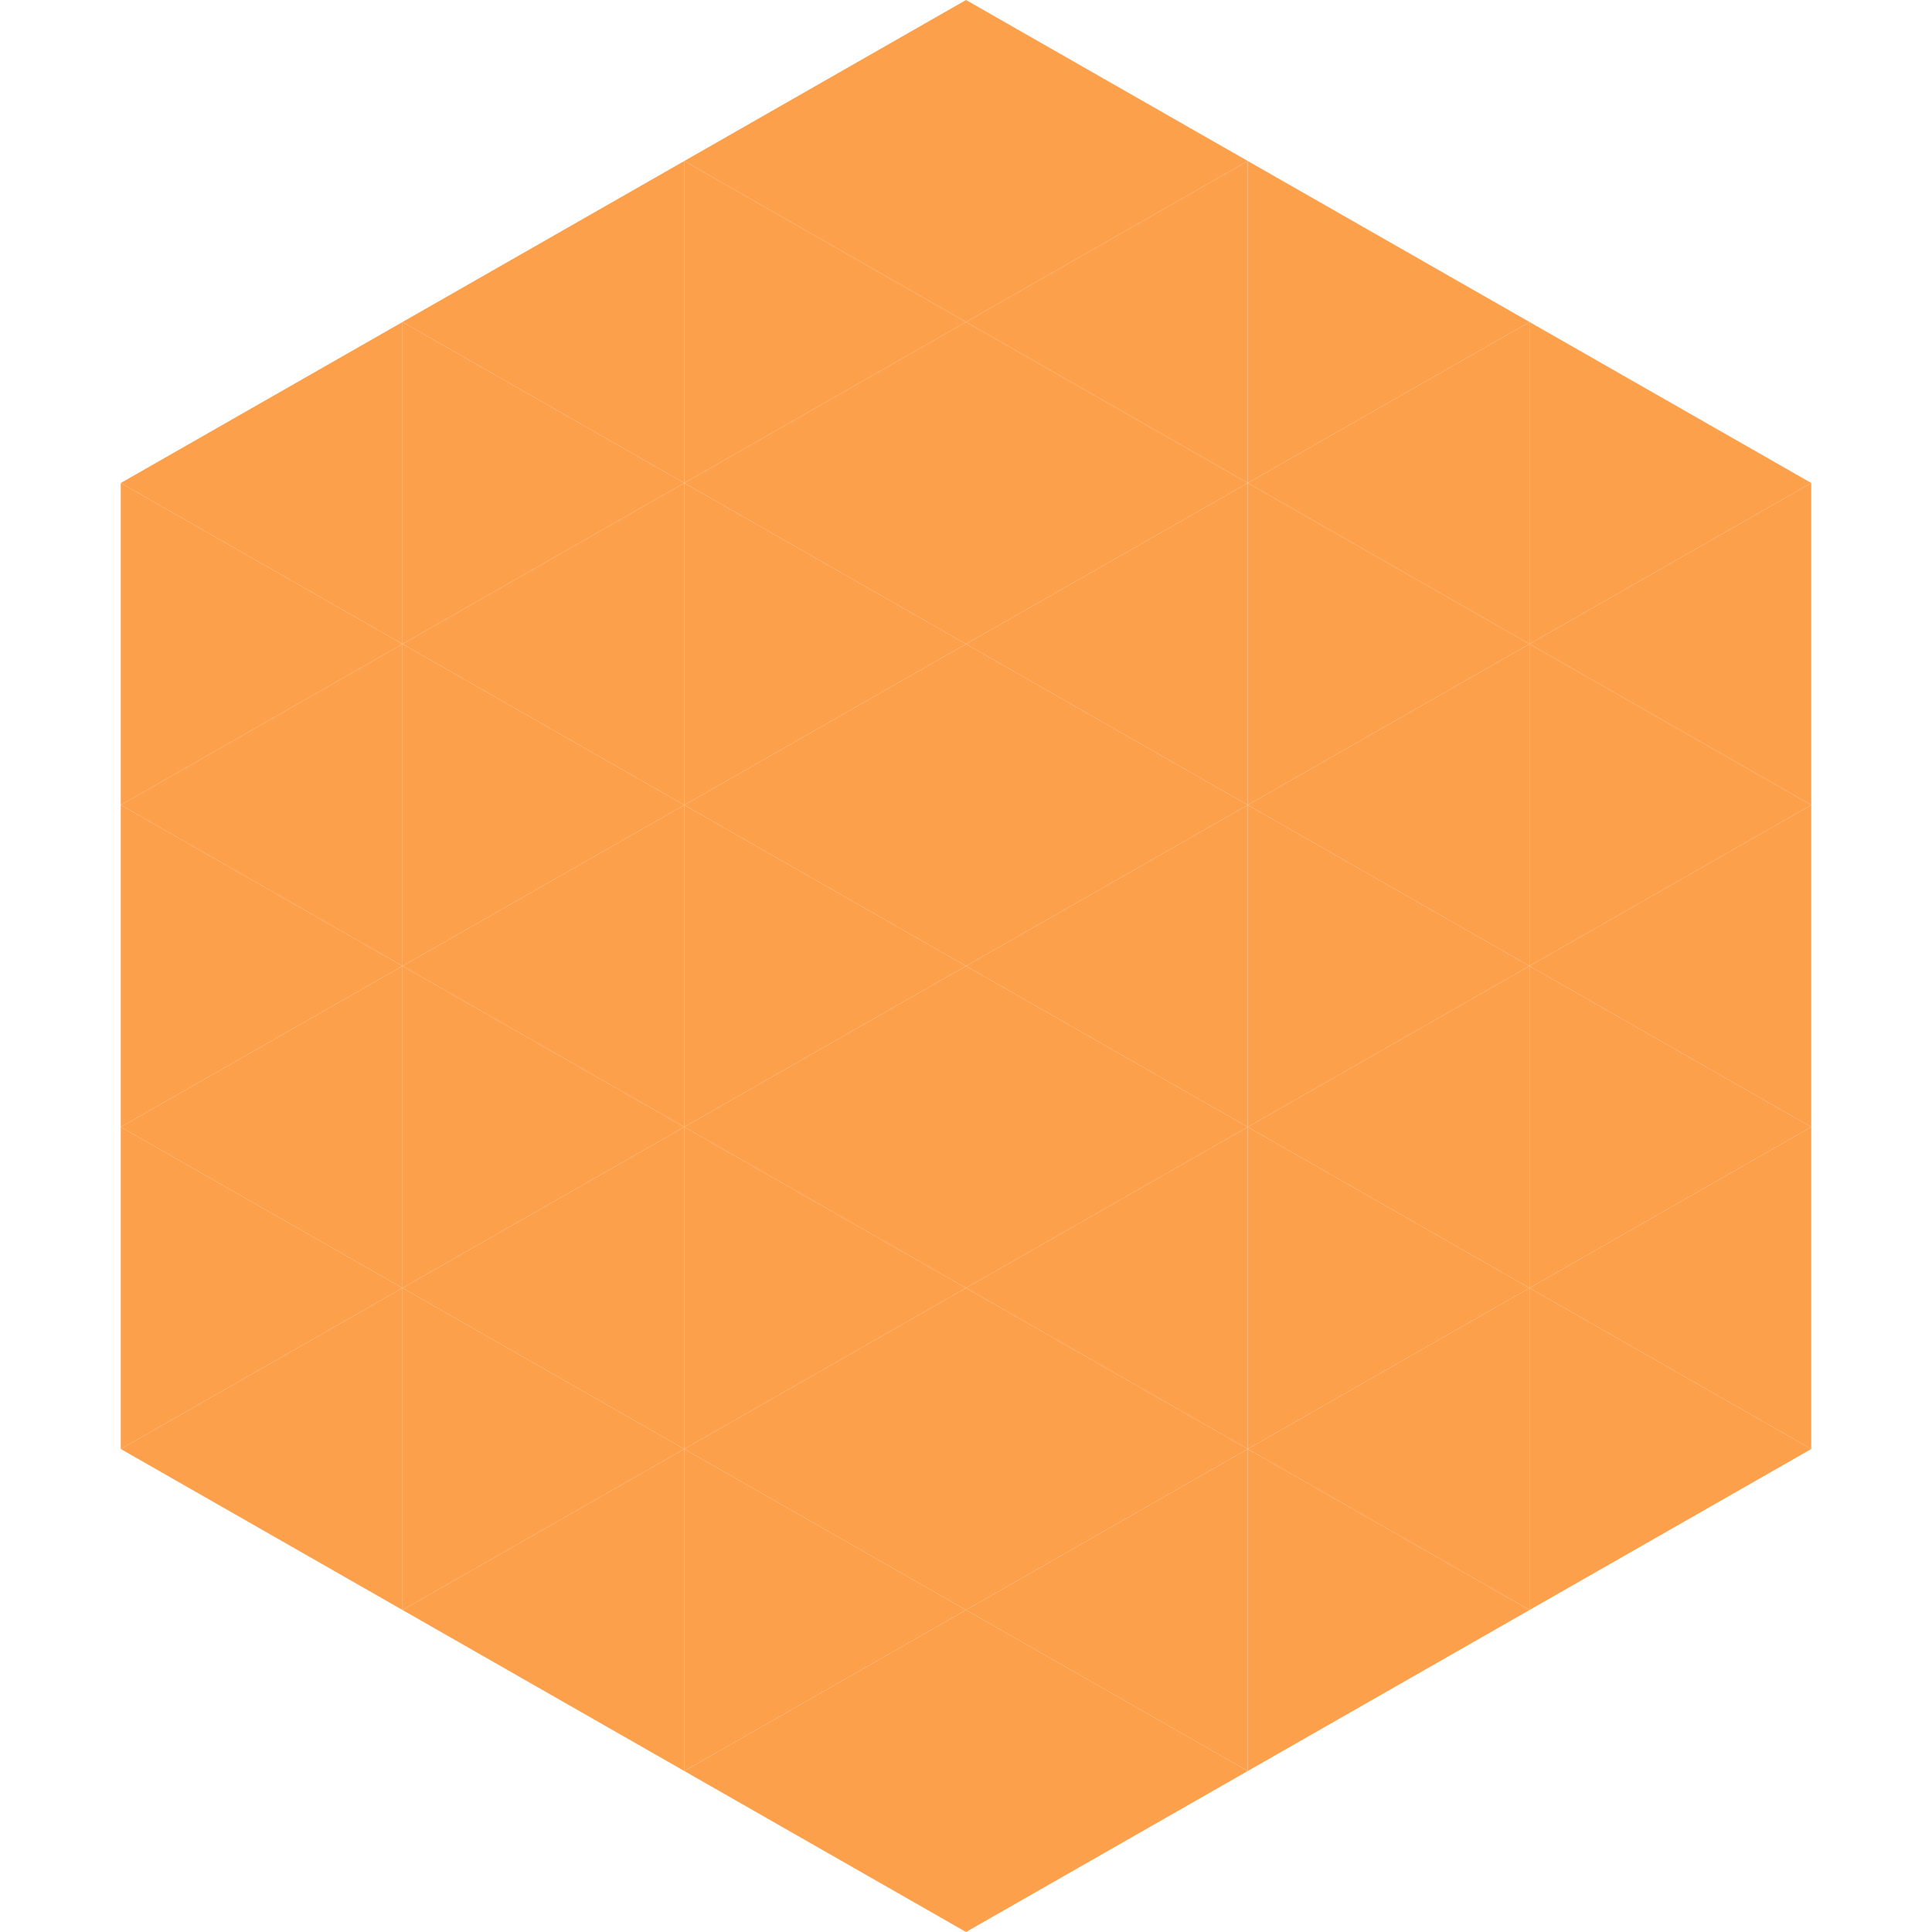
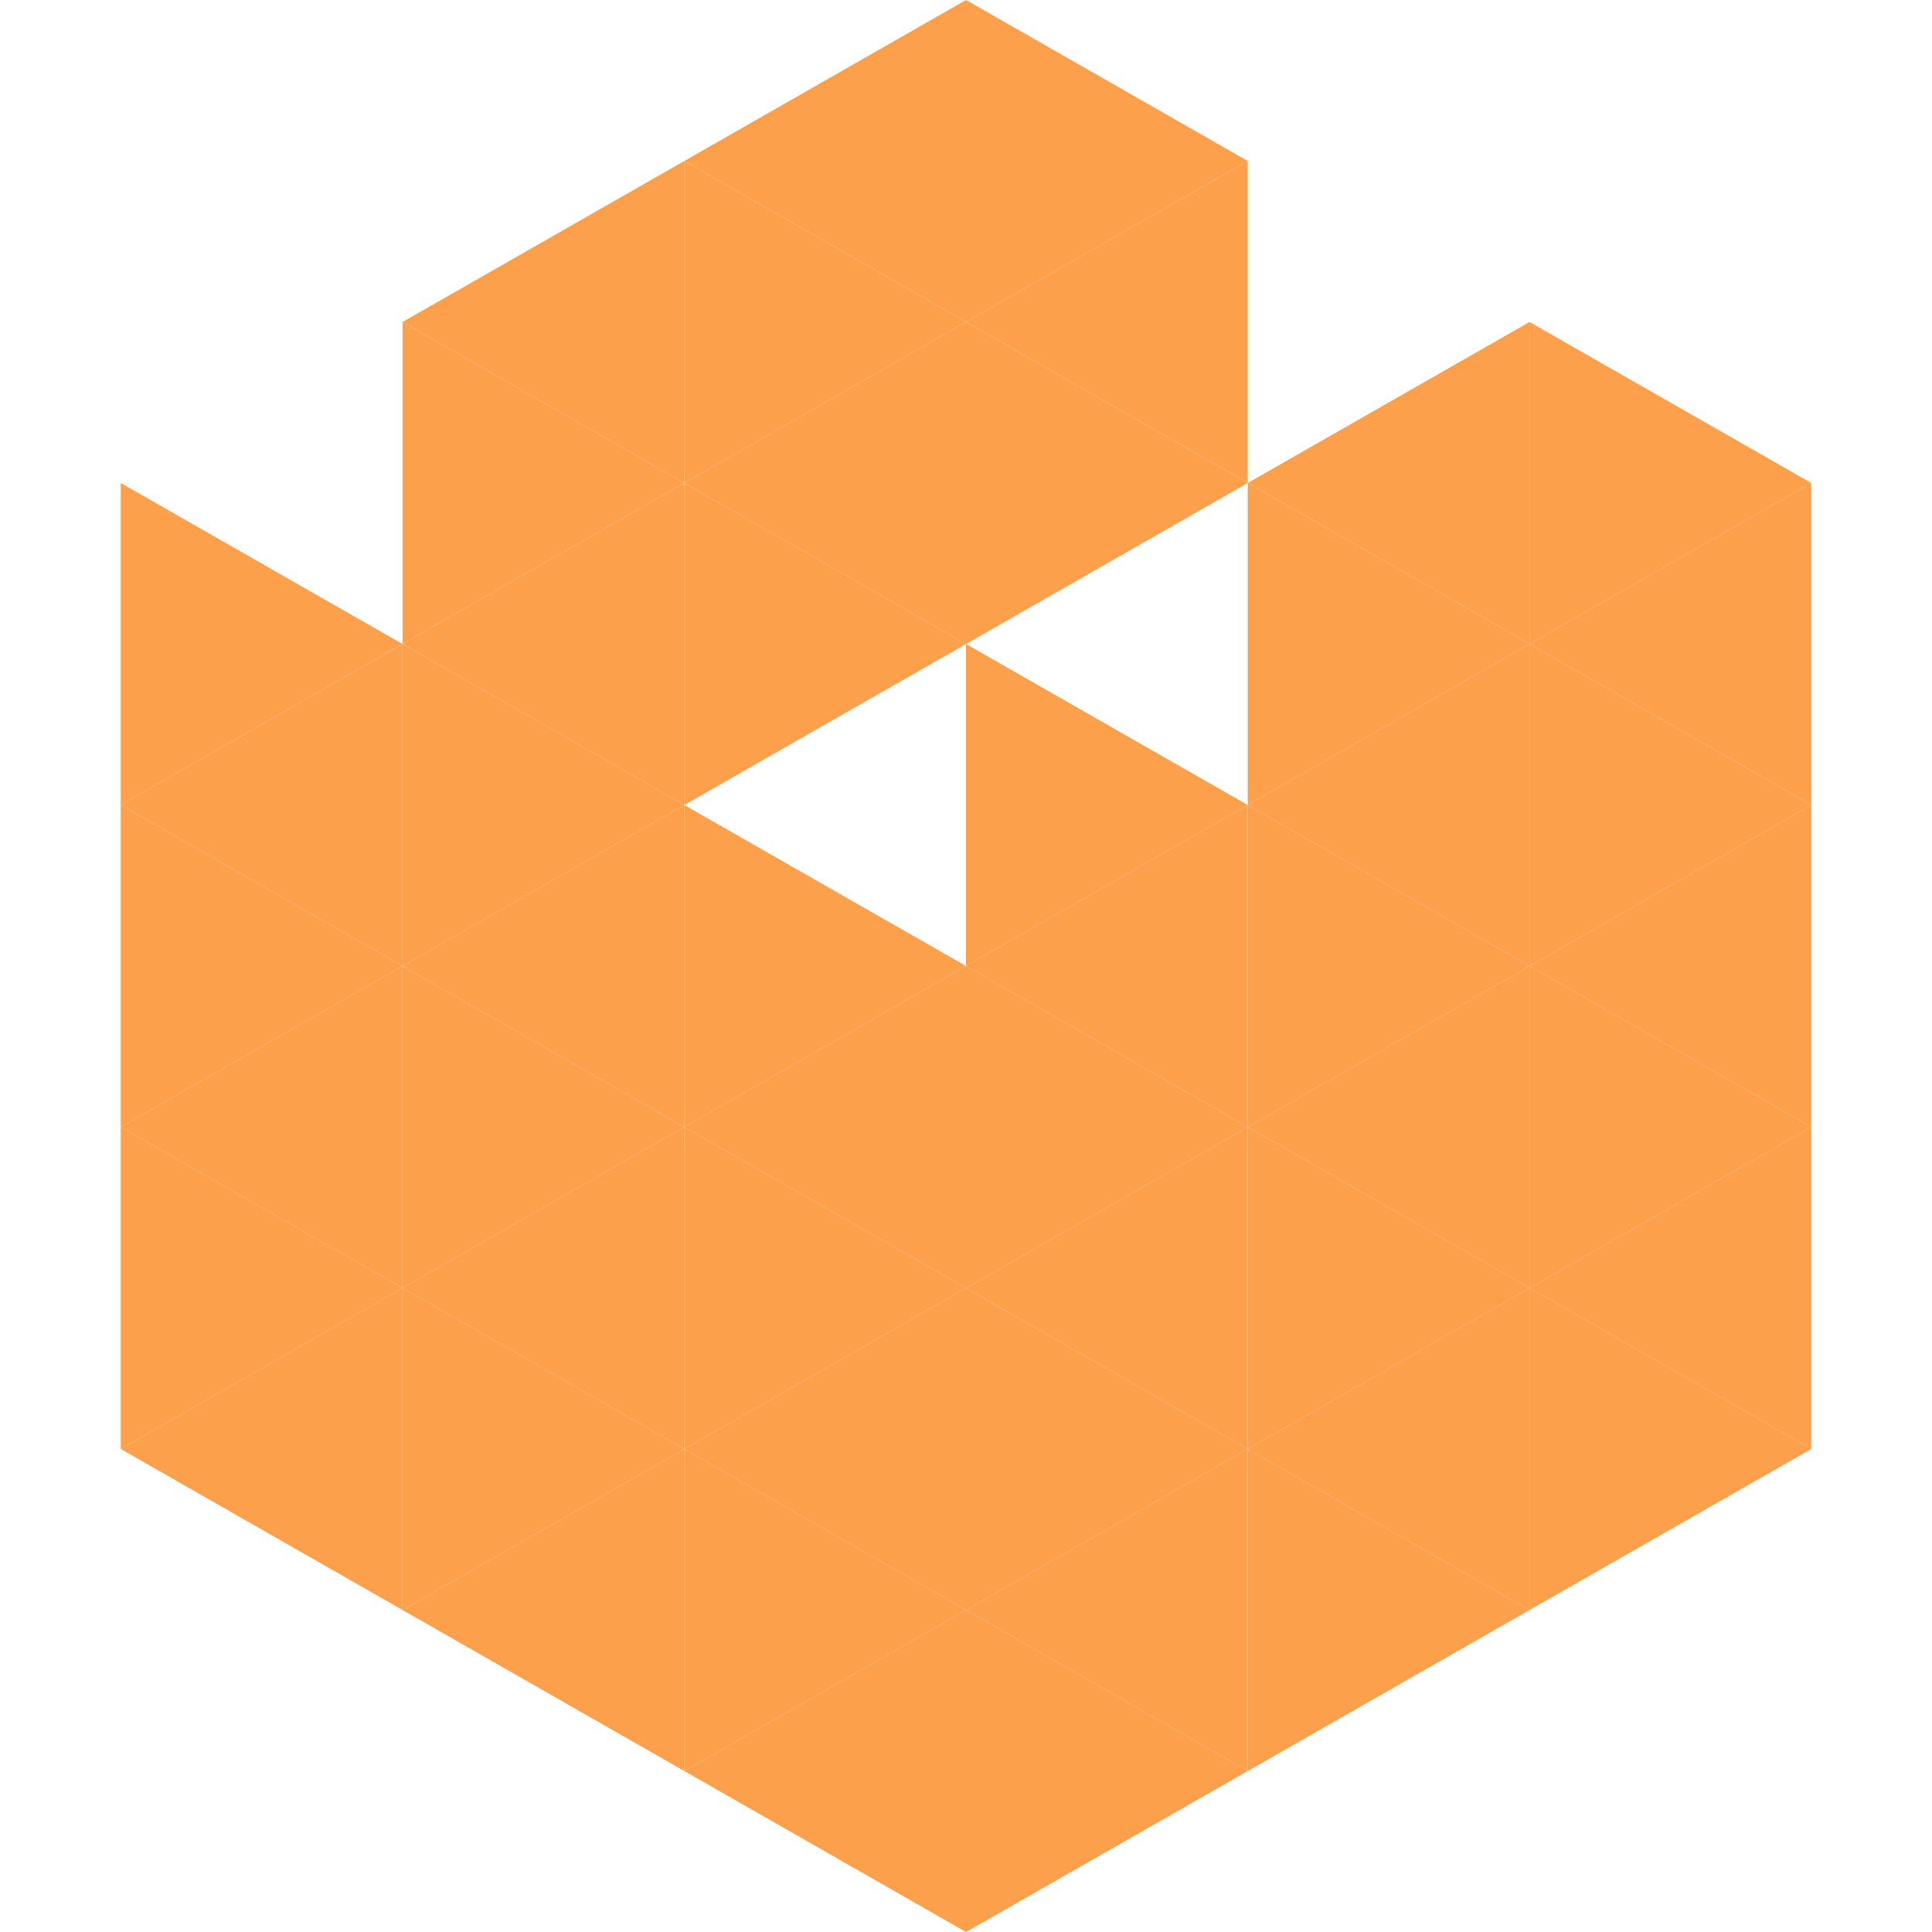
<svg xmlns="http://www.w3.org/2000/svg" width="240" height="240">
-   <polygon points="50,40 15,60 50,80" style="fill:rgb(253,160,75)" />
  <polygon points="190,40 225,60 190,80" style="fill:rgb(253,160,75)" />
  <polygon points="15,60 50,80 15,100" style="fill:rgb(253,160,75)" />
  <polygon points="225,60 190,80 225,100" style="fill:rgb(253,160,75)" />
  <polygon points="50,80 15,100 50,120" style="fill:rgb(253,160,75)" />
  <polygon points="190,80 225,100 190,120" style="fill:rgb(253,160,75)" />
  <polygon points="15,100 50,120 15,140" style="fill:rgb(253,160,75)" />
  <polygon points="225,100 190,120 225,140" style="fill:rgb(253,160,75)" />
  <polygon points="50,120 15,140 50,160" style="fill:rgb(253,160,75)" />
  <polygon points="190,120 225,140 190,160" style="fill:rgb(253,160,75)" />
  <polygon points="15,140 50,160 15,180" style="fill:rgb(253,160,75)" />
  <polygon points="225,140 190,160 225,180" style="fill:rgb(253,160,75)" />
  <polygon points="50,160 15,180 50,200" style="fill:rgb(253,160,75)" />
  <polygon points="190,160 225,180 190,200" style="fill:rgb(253,160,75)" />
  <polygon points="15,180 50,200 15,220" style="fill:rgb(255,255,255); fill-opacity:0" />
  <polygon points="225,180 190,200 225,220" style="fill:rgb(255,255,255); fill-opacity:0" />
  <polygon points="50,0 85,20 50,40" style="fill:rgb(255,255,255); fill-opacity:0" />
  <polygon points="190,0 155,20 190,40" style="fill:rgb(255,255,255); fill-opacity:0" />
  <polygon points="85,20 50,40 85,60" style="fill:rgb(253,160,75)" />
-   <polygon points="155,20 190,40 155,60" style="fill:rgb(253,160,75)" />
  <polygon points="50,40 85,60 50,80" style="fill:rgb(253,160,75)" />
  <polygon points="190,40 155,60 190,80" style="fill:rgb(253,160,75)" />
  <polygon points="85,60 50,80 85,100" style="fill:rgb(253,160,75)" />
  <polygon points="155,60 190,80 155,100" style="fill:rgb(253,160,75)" />
  <polygon points="50,80 85,100 50,120" style="fill:rgb(253,160,75)" />
  <polygon points="190,80 155,100 190,120" style="fill:rgb(253,160,75)" />
  <polygon points="85,100 50,120 85,140" style="fill:rgb(253,160,75)" />
  <polygon points="155,100 190,120 155,140" style="fill:rgb(253,160,75)" />
  <polygon points="50,120 85,140 50,160" style="fill:rgb(253,160,75)" />
  <polygon points="190,120 155,140 190,160" style="fill:rgb(253,160,75)" />
  <polygon points="85,140 50,160 85,180" style="fill:rgb(253,160,75)" />
  <polygon points="155,140 190,160 155,180" style="fill:rgb(253,160,75)" />
  <polygon points="50,160 85,180 50,200" style="fill:rgb(253,160,75)" />
  <polygon points="190,160 155,180 190,200" style="fill:rgb(253,160,75)" />
  <polygon points="85,180 50,200 85,220" style="fill:rgb(253,160,75)" />
  <polygon points="155,180 190,200 155,220" style="fill:rgb(253,160,75)" />
  <polygon points="120,0 85,20 120,40" style="fill:rgb(253,160,75)" />
  <polygon points="120,0 155,20 120,40" style="fill:rgb(253,160,75)" />
  <polygon points="85,20 120,40 85,60" style="fill:rgb(253,160,75)" />
  <polygon points="155,20 120,40 155,60" style="fill:rgb(253,160,75)" />
  <polygon points="120,40 85,60 120,80" style="fill:rgb(253,160,75)" />
  <polygon points="120,40 155,60 120,80" style="fill:rgb(253,160,75)" />
  <polygon points="85,60 120,80 85,100" style="fill:rgb(253,160,75)" />
-   <polygon points="155,60 120,80 155,100" style="fill:rgb(253,160,75)" />
-   <polygon points="120,80 85,100 120,120" style="fill:rgb(253,160,75)" />
  <polygon points="120,80 155,100 120,120" style="fill:rgb(253,160,75)" />
  <polygon points="85,100 120,120 85,140" style="fill:rgb(253,160,75)" />
  <polygon points="155,100 120,120 155,140" style="fill:rgb(253,160,75)" />
  <polygon points="120,120 85,140 120,160" style="fill:rgb(253,160,75)" />
  <polygon points="120,120 155,140 120,160" style="fill:rgb(253,160,75)" />
  <polygon points="85,140 120,160 85,180" style="fill:rgb(253,160,75)" />
  <polygon points="155,140 120,160 155,180" style="fill:rgb(253,160,75)" />
  <polygon points="120,160 85,180 120,200" style="fill:rgb(253,160,75)" />
  <polygon points="120,160 155,180 120,200" style="fill:rgb(253,160,75)" />
  <polygon points="85,180 120,200 85,220" style="fill:rgb(253,160,75)" />
  <polygon points="155,180 120,200 155,220" style="fill:rgb(253,160,75)" />
  <polygon points="120,200 85,220 120,240" style="fill:rgb(253,160,75)" />
  <polygon points="120,200 155,220 120,240" style="fill:rgb(253,160,75)" />
  <polygon points="85,220 120,240 85,260" style="fill:rgb(255,255,255); fill-opacity:0" />
  <polygon points="155,220 120,240 155,260" style="fill:rgb(255,255,255); fill-opacity:0" />
</svg>